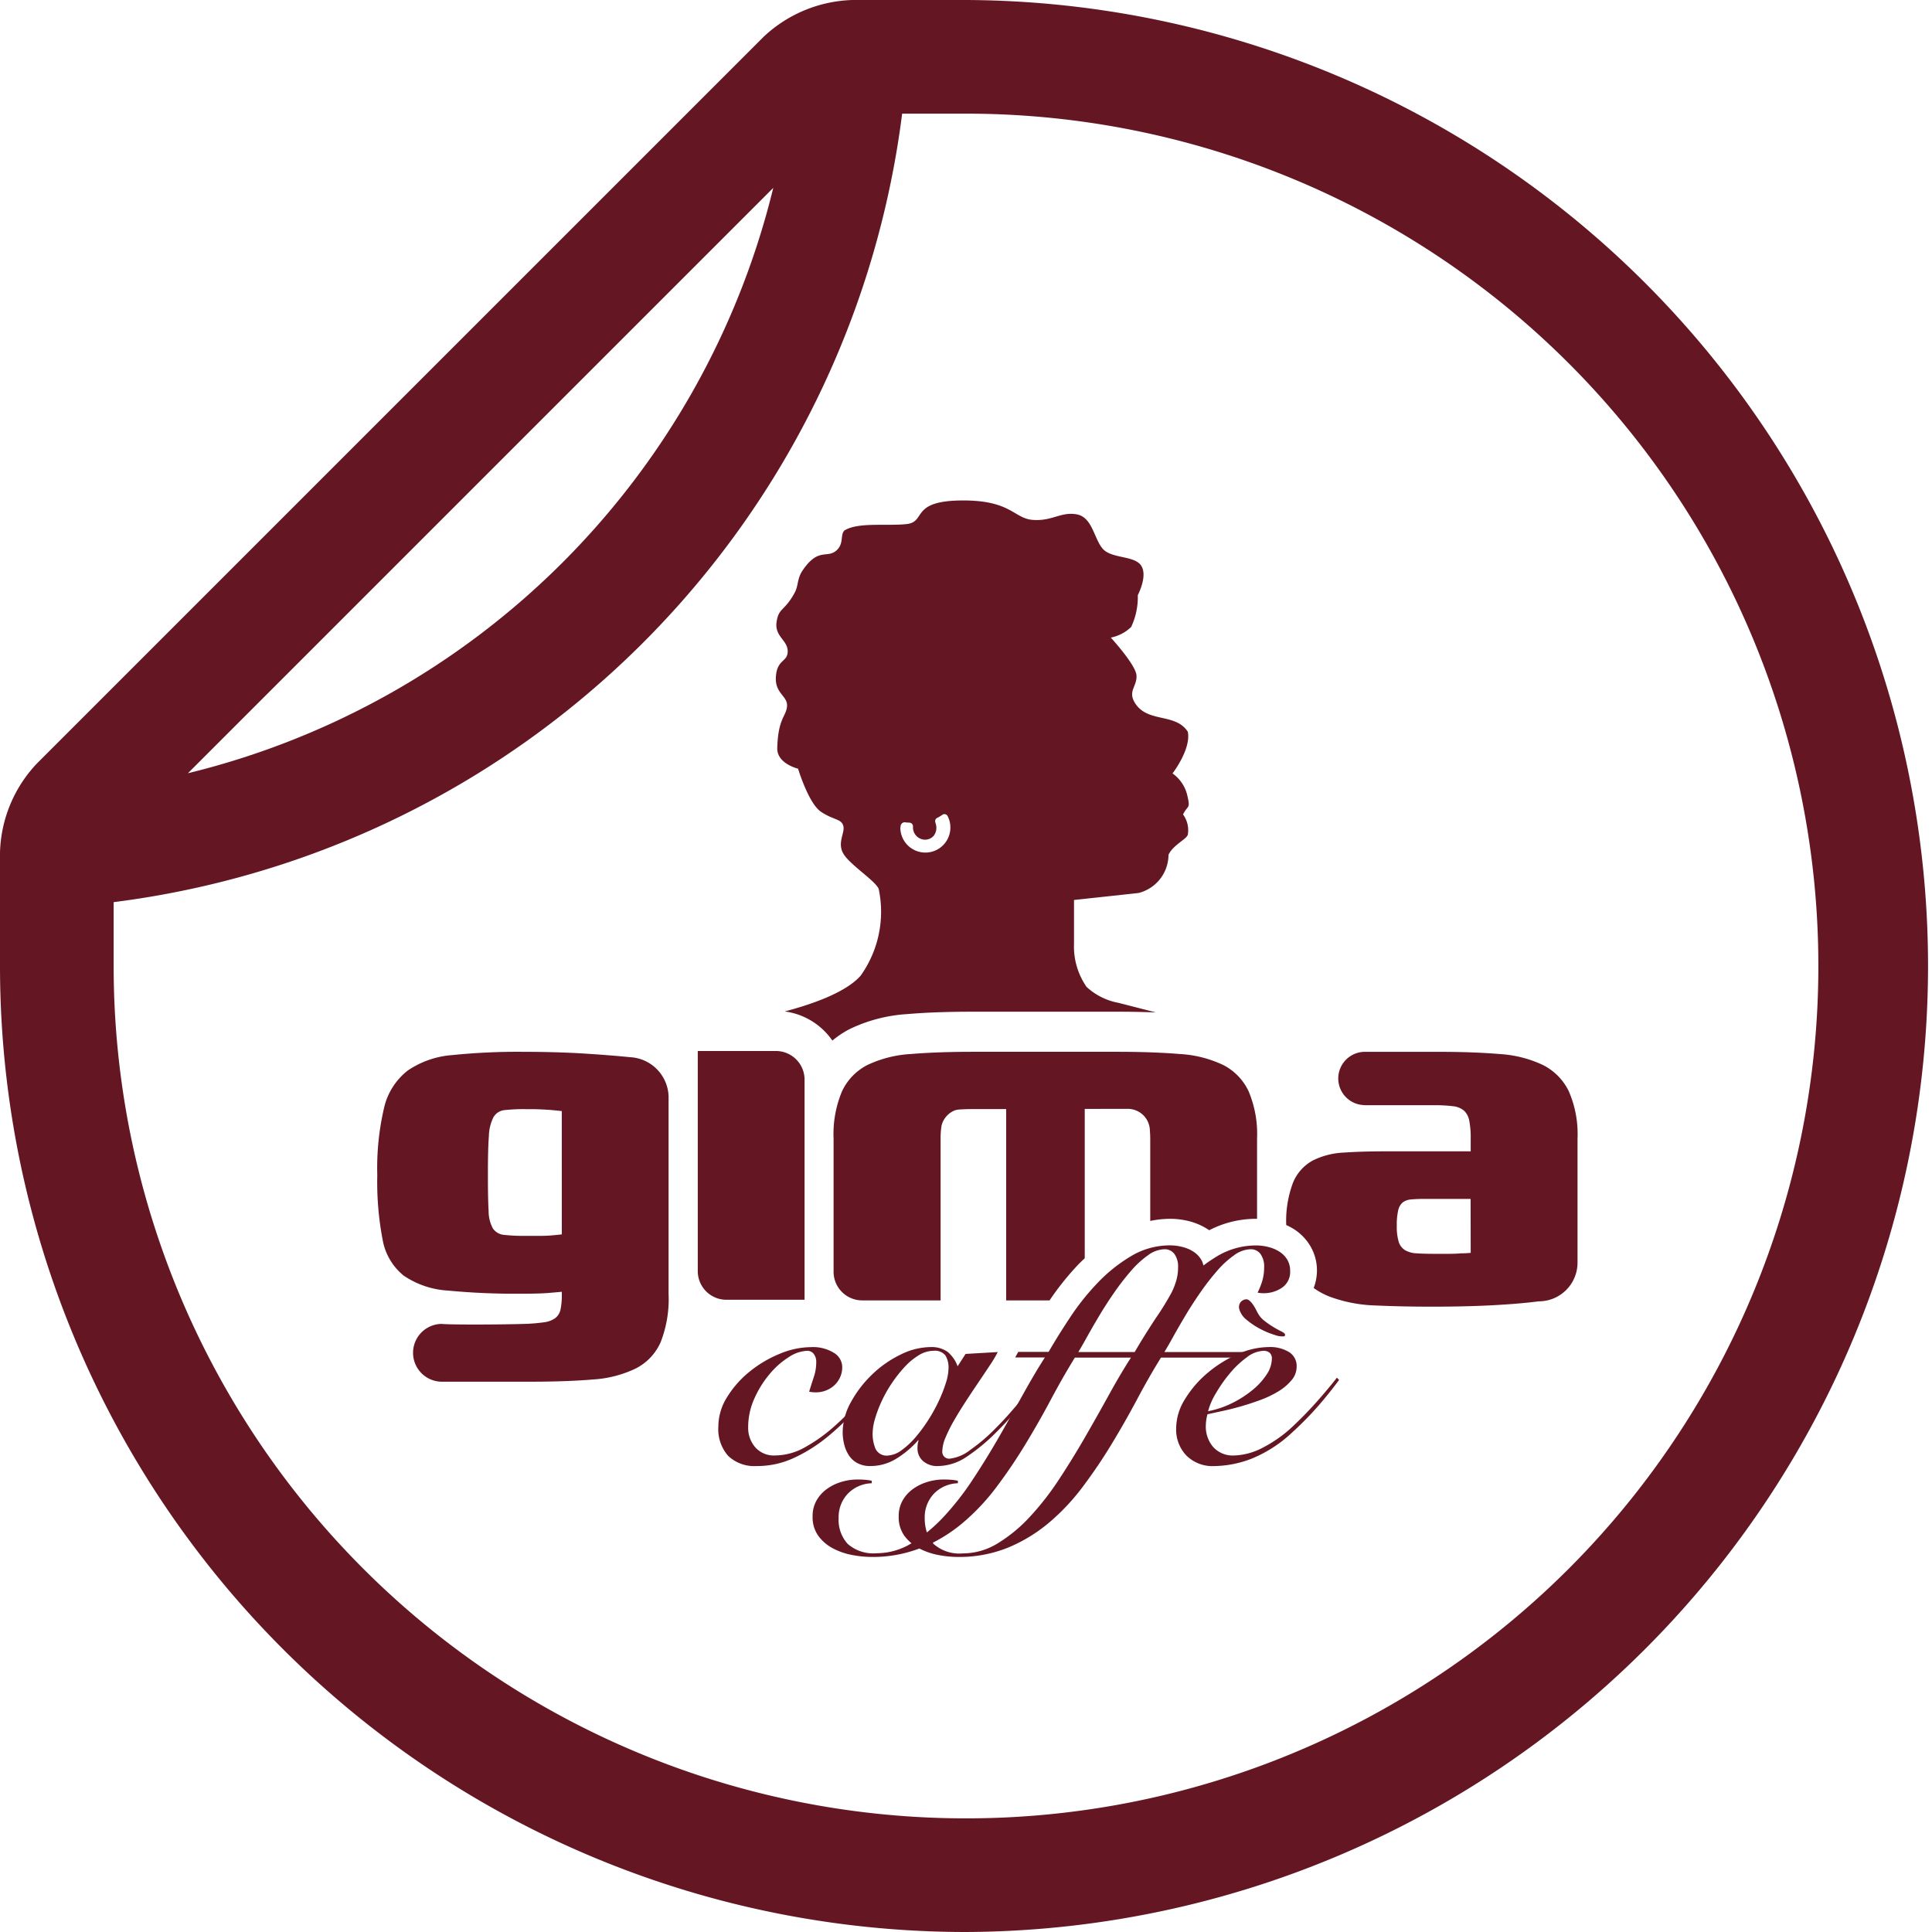
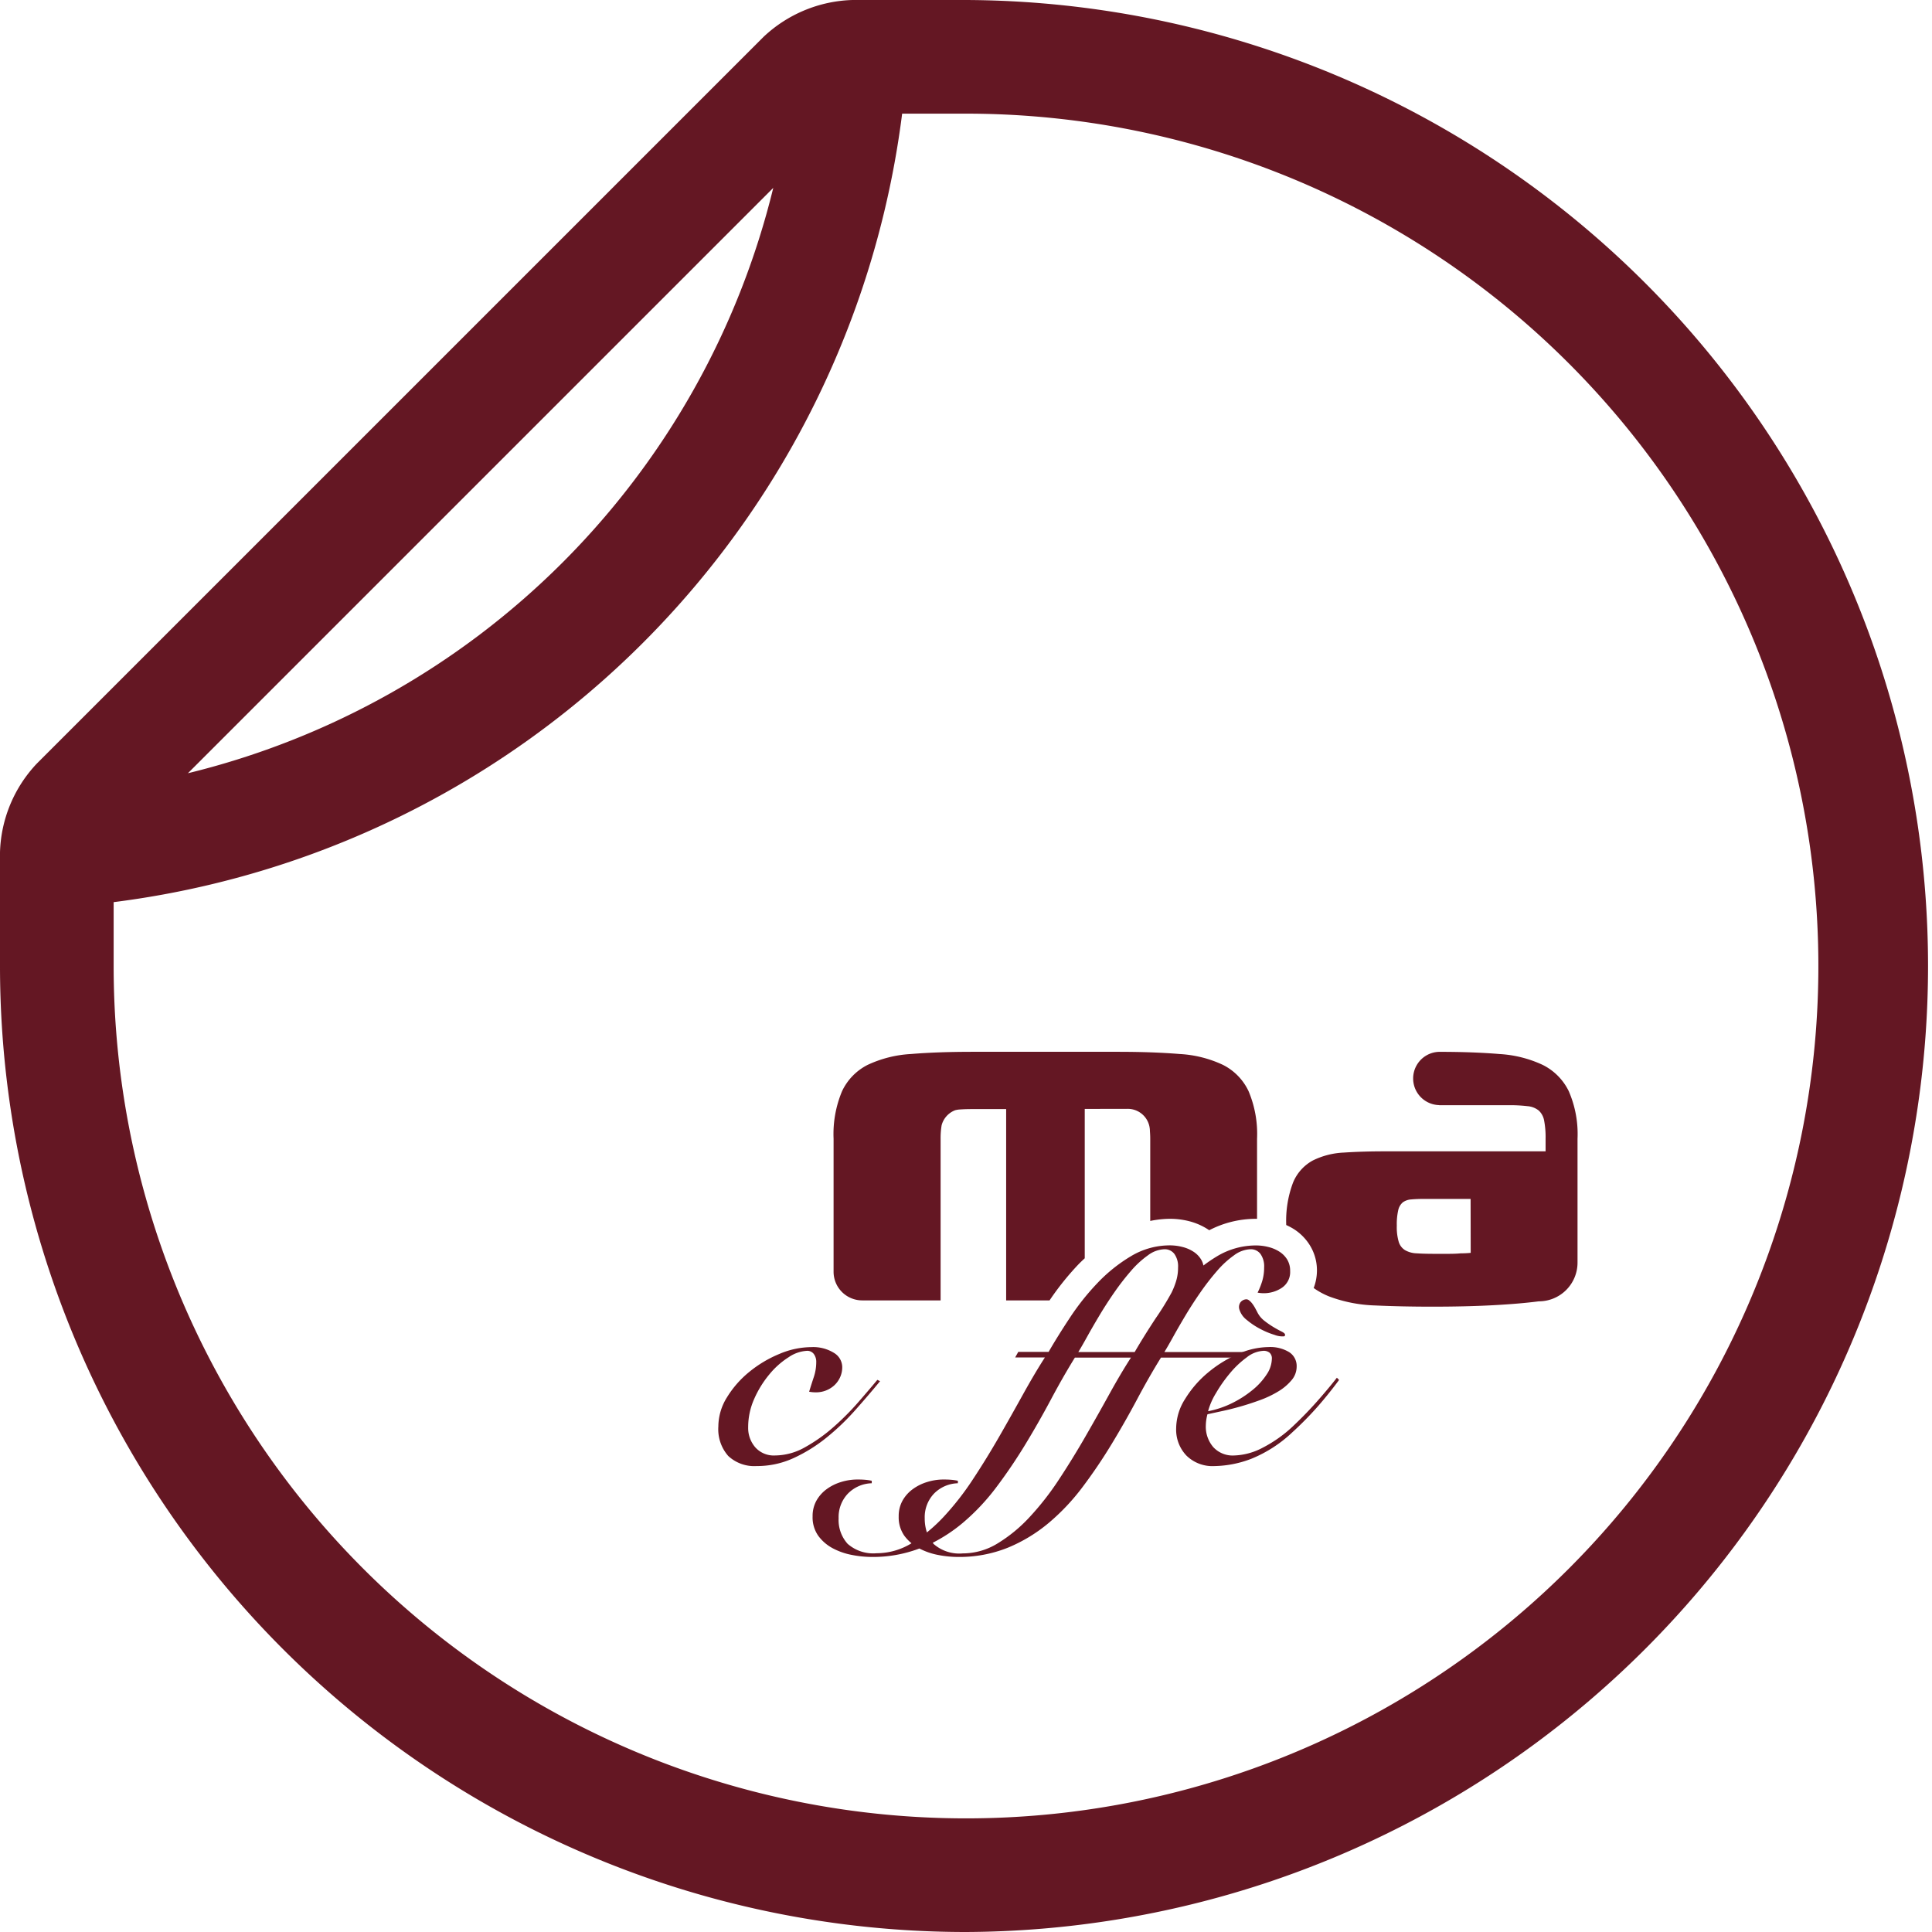
<svg xmlns="http://www.w3.org/2000/svg" width="118.491" height="118.491" viewBox="0 0 118.491 118.491">
  <g id="Raggruppa_187" data-name="Raggruppa 187" transform="translate(-591 -915)">
    <path id="Tracciato_2523" data-name="Tracciato 2523" d="M59.246,118.491A59.245,59.245,0,0,1,0,59.246v-6.97a8.262,8.262,0,0,1,2.255-5.442L46.835,2.255A8.3,8.3,0,0,1,52.276,0h6.97a59.246,59.246,0,0,1,0,118.491ZM6.97,55.329v3.917A52.276,52.276,0,1,0,59.246,6.97H55.329A55.787,55.787,0,0,1,6.97,55.329Zm4.555-7.906,35.9-35.9a48.879,48.879,0,0,1-35.9,35.9Z" transform="translate(591 915)" fill="#641723" fill-rule="evenodd" />
    <g id="Raggruppa_186" data-name="Raggruppa 186" transform="translate(614.139 945.693)">
      <g id="Raggruppa_49" data-name="Raggruppa 49" transform="translate(20.919 45.696)">
        <g id="Raggruppa_48" data-name="Raggruppa 48">
          <g id="Raggruppa_47" data-name="Raggruppa 47">
            <g id="Raggruppa_46" data-name="Raggruppa 46">
              <g id="Raggruppa_45" data-name="Raggruppa 45">
                <path id="Tracciato_65" data-name="Tracciato 65" d="M472.088,771.31q-.7.853-1.52,1.775a14.556,14.556,0,0,1-1.758,1.681,9.492,9.492,0,0,1-2.013,1.255,5.351,5.351,0,0,1-2.27.494,2.344,2.344,0,0,1-1.749-.618,2.484,2.484,0,0,1-.607-1.815,3.394,3.394,0,0,1,.531-1.785,6.131,6.131,0,0,1,1.368-1.558,7.315,7.315,0,0,1,1.844-1.1,5.077,5.077,0,0,1,1.957-.418,2.416,2.416,0,0,1,1.386.351,1.027,1.027,0,0,1,.512.865,1.476,1.476,0,0,1-.142.655,1.534,1.534,0,0,1-.369.494,1.656,1.656,0,0,1-1.083.408,2.221,2.221,0,0,1-.436-.038c.088-.291.184-.59.284-.893a2.869,2.869,0,0,0,.152-.912.8.8,0,0,0-.152-.512.5.5,0,0,0-.418-.191,2.2,2.2,0,0,0-1.12.39,4.958,4.958,0,0,0-1.178,1.045,6.328,6.328,0,0,0-.931,1.5A4.242,4.242,0,0,0,464,774.14a1.806,1.806,0,0,0,.436,1.226,1.518,1.518,0,0,0,1.215.5,3.785,3.785,0,0,0,1.854-.515,9.93,9.93,0,0,0,1.747-1.244,16.079,16.079,0,0,0,1.511-1.52q.684-.786,1.159-1.358Z" transform="translate(-462.172 -762.99)" fill="#641723" />
-                 <path id="Tracciato_66" data-name="Tracciato 66" d="M483.257,769.639l1.975-.116a7.576,7.576,0,0,1-.494.827q-.321.485-.7,1.045t-.77,1.159q-.39.6-.712,1.158a8.825,8.825,0,0,0-.523,1.046,2.224,2.224,0,0,0-.2.825.42.42,0,0,0,.474.476,2.461,2.461,0,0,0,1.236-.532,11.058,11.058,0,0,0,1.633-1.406c.242-.242.485-.5.732-.78s.484-.554.712-.824.436-.527.628-.761.343-.428.455-.58l.134.076q-.5.666-1.141,1.472a21.017,21.017,0,0,1-1.557,1.72,11.534,11.534,0,0,1-1.8,1.492,3.206,3.206,0,0,1-1.757.579,1.314,1.314,0,0,1-.94-.314,1.016,1.016,0,0,1-.333-.77,1.974,1.974,0,0,1,.019-.285.647.647,0,0,1,.057-.208h-.039a5.857,5.857,0,0,1-1.329,1.12,3,3,0,0,1-1.6.456,1.633,1.633,0,0,1-.779-.172,1.429,1.429,0,0,1-.523-.465,2.116,2.116,0,0,1-.294-.665,3.045,3.045,0,0,1-.1-.769,3.831,3.831,0,0,1,.513-1.862,7.019,7.019,0,0,1,1.292-1.681,6.711,6.711,0,0,1,1.739-1.217,4.219,4.219,0,0,1,1.833-.465,1.712,1.712,0,0,1,1.046.284,2.055,2.055,0,0,1,.626.894Zm-5.52,5.822a.754.754,0,0,0,.77.409,1.581,1.581,0,0,0,.836-.333,4.912,4.912,0,0,0,.846-.788,9.406,9.406,0,0,0,.779-1.054,10.276,10.276,0,0,0,.647-1.169,8.887,8.887,0,0,0,.436-1.113,3.077,3.077,0,0,0,.161-.882,1.432,1.432,0,0,0-.189-.8.834.834,0,0,0-.741-.284,1.726,1.726,0,0,0-.884.266,3.974,3.974,0,0,0-.854.7,8.071,8.071,0,0,0-.779.978,7.814,7.814,0,0,0-.636,1.111,7.536,7.536,0,0,0-.418,1.092,3.311,3.311,0,0,0-.153.9A2.38,2.38,0,0,0,477.737,775.461Z" transform="translate(-468.097 -762.99)" fill="#641723" />
                <path id="Tracciato_67" data-name="Tracciato 67" d="M501.542,759.018a1.508,1.508,0,0,0-.475-.484,2.219,2.219,0,0,0-.664-.285,3.084,3.084,0,0,0-.77-.1,4.624,4.624,0,0,0-2.394.664,9.333,9.333,0,0,0-.837.567,1.141,1.141,0,0,0-.141-.367,1.486,1.486,0,0,0-.475-.484,2.2,2.2,0,0,0-.664-.285,3.081,3.081,0,0,0-.77-.1,4.623,4.623,0,0,0-2.394.664,9.63,9.63,0,0,0-2.061,1.653,15.05,15.05,0,0,0-1.69,2.128q-.752,1.138-1.3,2.088h-1.861l-.19.342h1.823c-.417.646-.862,1.4-1.33,2.243s-.958,1.719-1.472,2.613-1.05,1.767-1.614,2.62a17.337,17.337,0,0,1-1.785,2.289,10.092,10.092,0,0,1-1.035.966,2.689,2.689,0,0,1-.134-.871,2.094,2.094,0,0,1,.56-1.5,2.128,2.128,0,0,1,1.473-.645v-.153a3.138,3.138,0,0,0-.389-.058c-.146-.013-.307-.019-.485-.019a3.385,3.385,0,0,0-1.007.153,2.923,2.923,0,0,0-.883.437,2.207,2.207,0,0,0-.627.7,1.933,1.933,0,0,0-.238.968,1.959,1.959,0,0,0,.352,1.2,2.667,2.667,0,0,0,.433.453,4.093,4.093,0,0,1-2.134.611,2.378,2.378,0,0,1-1.785-.579,2.182,2.182,0,0,1-.55-1.568,2.085,2.085,0,0,1,.56-1.5,2.119,2.119,0,0,1,1.471-.645v-.153a3.117,3.117,0,0,0-.389-.058c-.146-.013-.306-.019-.484-.019a3.392,3.392,0,0,0-1.007.153,2.928,2.928,0,0,0-.883.437,2.221,2.221,0,0,0-.626.7,1.932,1.932,0,0,0-.238.968,1.959,1.959,0,0,0,.351,1.2,2.637,2.637,0,0,0,.883.759,4.1,4.1,0,0,0,1.178.41,6.526,6.526,0,0,0,1.215.123,8.021,8.021,0,0,0,2.921-.518,4.19,4.19,0,0,0,1.145.395,6.543,6.543,0,0,0,1.216.123,7.971,7.971,0,0,0,3.07-.57,9.6,9.6,0,0,0,2.516-1.529A13.33,13.33,0,0,0,489,772.952q.942-1.253,1.767-2.613t1.558-2.735q.73-1.376,1.472-2.575h4.9l.21-.342h-4.9q.209-.341.542-.94c.22-.4.472-.833.75-1.3s.587-.944.922-1.426a15.082,15.082,0,0,1,1.016-1.309,5.775,5.775,0,0,1,1.046-.961,1.787,1.787,0,0,1,1.006-.369.74.74,0,0,1,.609.284,1.318,1.318,0,0,1,.227.837,2.859,2.859,0,0,1-.113.816,4.468,4.468,0,0,1-.287.723,1.8,1.8,0,0,0,.343.037,1.989,1.989,0,0,0,1.159-.342,1.164,1.164,0,0,0,.493-1.025A1.307,1.307,0,0,0,501.542,759.018Zm-10.914,8.254q-.7,1.271-1.473,2.613t-1.615,2.62a17.245,17.245,0,0,1-1.785,2.289,9.165,9.165,0,0,1-1.967,1.624,4.09,4.09,0,0,1-2.146.618,2.383,2.383,0,0,1-1.787-.579c-.021-.023-.034-.05-.055-.073a9.672,9.672,0,0,0,1.842-1.219,13.312,13.312,0,0,0,2.079-2.214q.942-1.253,1.767-2.613t1.558-2.735q.731-1.376,1.472-2.575h3.439Q491.33,766,490.628,767.273Zm2.858-4.673q-.75,1.138-1.3,2.088h-3.458c.141-.227.32-.54.542-.94s.472-.833.751-1.3.586-.944.921-1.426a15.156,15.156,0,0,1,1.016-1.309,5.809,5.809,0,0,1,1.045-.961,1.782,1.782,0,0,1,1.007-.369.739.739,0,0,1,.608.284,1.314,1.314,0,0,1,.228.837,2.8,2.8,0,0,1-.114.816,4.582,4.582,0,0,1-.285.723A17.35,17.35,0,0,1,493.486,762.6Z" transform="translate(-466.653 -758.154)" fill="#641723" />
                <path id="Tracciato_68" data-name="Tracciato 68" d="M522.03,768.959q-.59.8-1.263,1.577a20.618,20.618,0,0,1-1.605,1.635,8.075,8.075,0,0,1-2.516,1.624,6.6,6.6,0,0,1-2.271.447,2.274,2.274,0,0,1-1.709-.646,2.3,2.3,0,0,1-.628-1.672,3.389,3.389,0,0,1,.553-1.805,6.558,6.558,0,0,1,1.385-1.6,7.544,7.544,0,0,1,1.833-1.14,4.707,4.707,0,0,1,1.891-.436,2.229,2.229,0,0,1,1.272.313,1.008,1.008,0,0,1,.456.883,1.284,1.284,0,0,1-.313.836,3.222,3.222,0,0,1-.808.684,6.24,6.24,0,0,1-1.11.531q-.62.228-1.226.4t-1.14.284l-.874.19a2.822,2.822,0,0,0-.1.685,1.922,1.922,0,0,0,.457,1.329,1.612,1.612,0,0,0,1.273.514,4,4,0,0,0,1.756-.476,8.068,8.068,0,0,0,1.929-1.386q.74-.7,1.423-1.472t1.2-1.436Zm-4.266-1.672a.564.564,0,0,0-.369-.114,1.784,1.784,0,0,0-1.026.4,5.681,5.681,0,0,0-1.035.978,8.676,8.676,0,0,0-.853,1.214,4.22,4.22,0,0,0-.486,1.112,5.8,5.8,0,0,0,1.481-.5,6.535,6.535,0,0,0,1.243-.8,4.123,4.123,0,0,0,.865-.949,1.786,1.786,0,0,0,.323-.959A.462.462,0,0,0,517.765,767.287Zm-1.81-3.047a.472.472,0,0,1,.321-.219.261.261,0,0,1,.225.05.975.975,0,0,1,.2.2,2.271,2.271,0,0,1,.175.268c.054.1.1.185.138.26a1.514,1.514,0,0,0,.434.531,5.375,5.375,0,0,0,.557.385c.184.11.346.2.483.267s.212.127.225.178c.016.069-.006.112-.066.126a1.34,1.34,0,0,1-.568-.089,4.919,4.919,0,0,1-.877-.364,4.507,4.507,0,0,1-.834-.556,1.267,1.267,0,0,1-.458-.662A.5.5,0,0,1,515.955,764.241Z" transform="translate(-483.961 -760.715)" fill="#641723" />
              </g>
            </g>
          </g>
        </g>
      </g>
-       <path id="Tracciato_69" data-name="Tracciato 69" d="M468.438,687.777c-.086,1.066.725,1.195.681,1.834s-.554.725-.6,2.6c0,.938,1.278,1.237,1.278,1.237s.638,2.13,1.405,2.643,1.235.424,1.365.85-.385,1.025,0,1.706,1.958,1.661,2.173,2.172a6.751,6.751,0,0,1-1.108,5.326c-.925,1.053-3.08,1.778-4.652,2.191a4.22,4.22,0,0,1,2.919,1.788,5.938,5.938,0,0,1,1.033-.692,9.45,9.45,0,0,1,3.59-.935c1.145-.1,2.491-.144,4-.144H489.4c.836,0,1.615.016,2.345.046l-2.3-.591a3.914,3.914,0,0,1-1.958-.981,4.344,4.344,0,0,1-.767-2.641V701.5s3.2-.344,3.962-.429a2.43,2.43,0,0,0,1.833-2.343c.3-.64,1.191-.981,1.191-1.279a1.624,1.624,0,0,0-.3-1.195c.3-.6.468-.3.256-1.191a2.279,2.279,0,0,0-.9-1.324s1.151-1.49.937-2.556c-.766-1.193-2.532-.5-3.28-1.832-.385-.685.185-.982.132-1.634s-1.575-2.309-1.575-2.309a2.479,2.479,0,0,0,1.248-.65,4.3,4.3,0,0,0,.408-1.954s.619-1.163.213-1.8-1.789-.427-2.343-1.023-.64-1.96-1.619-2.132-1.492.428-2.684.341-1.322-1.234-4.433-1.192-2.088,1.32-3.323,1.449-2.941-.129-3.792.383c-.3.255,0,.853-.555,1.278s-1.069-.2-2,1.149c-.384.556-.255.937-.511,1.405-.621,1.143-.979.9-1.107,1.79s.682,1.111.682,1.792S468.524,686.713,468.438,687.777Zm7.647,9.182a.273.273,0,0,1,.091-.166.255.255,0,0,1,.168-.059,1.375,1.375,0,0,0,.2.019l.1.007a.222.222,0,0,1,.2.209l0,.074a.751.751,0,0,0,.737.76.7.7,0,0,0,.533-.239.806.806,0,0,0,.142-.68l-.045-.16a.221.221,0,0,1,.113-.257,2.424,2.424,0,0,0,.321-.19.212.212,0,0,1,.182-.034.215.215,0,0,1,.143.115,1.526,1.526,0,0,1,.168.7,1.535,1.535,0,1,1-3.07,0C476.078,697.043,476.084,696.969,476.085,696.959Z" transform="translate(-443.989 -676.997)" fill="#641723" />
      <g id="Raggruppa_51" data-name="Raggruppa 51" transform="translate(0 33.761)">
        <g id="Raggruppa_50" data-name="Raggruppa 50">
          <path id="Tracciato_70" data-name="Tracciato 70" d="M476.493,752.3h4.8v-9.917a4.72,4.72,0,0,1,.063-.827,1.36,1.36,0,0,1,.831-.919,1.651,1.651,0,0,1,.222-.041c.249-.02.542-.029.879-.029h2.025V752.3h2.662a16.965,16.965,0,0,1,1.745-2.182c.135-.14.274-.273.413-.4v-9.161l2.638-.005a1.357,1.357,0,0,1,1.328,1.075.272.272,0,0,1,.007.041,1.261,1.261,0,0,1,.024.242h0c.011.145.02.3.02.477v5.04a6.233,6.233,0,0,1,1.211-.131,4.816,4.816,0,0,1,1.177.147,3.9,3.9,0,0,1,1.149.5l.081.054a6.213,6.213,0,0,1,2.874-.7c.019,0,.039,0,.059,0v-4.913a6.745,6.745,0,0,0-.521-2.917,3.455,3.455,0,0,0-1.565-1.609,7.13,7.13,0,0,0-2.664-.669q-1.623-.134-3.8-.135h-8.871q-2.173,0-3.8.135a7.171,7.171,0,0,0-2.666.669,3.463,3.463,0,0,0-1.564,1.609,6.787,6.787,0,0,0-.521,2.917v8.16A1.757,1.757,0,0,0,476.493,752.3Z" transform="translate(-446.744 -737)" fill="#641723" />
-           <path id="Tracciato_71" data-name="Tracciato 71" d="M461.686,752.219h4.793v-13.5a1.757,1.757,0,0,0-1.756-1.757h-4.794v13.5A1.756,1.756,0,0,0,461.686,752.219Z" transform="translate(-440.273 -736.957)" fill="#641723" />
-           <path id="Tracciato_72" data-name="Tracciato 72" d="M440.506,737.383q-1.162-.119-2.815-.223t-3.736-.105a39.511,39.511,0,0,0-4.334.2,5.566,5.566,0,0,0-2.738.952,4.04,4.04,0,0,0-1.445,2.278,16.2,16.2,0,0,0-.418,4.139,18.861,18.861,0,0,0,.329,3.962,3.64,3.64,0,0,0,1.281,2.188,5.382,5.382,0,0,0,2.708.923,44.023,44.023,0,0,0,4.617.193q.536,0,.967-.014c.288-.01.54-.024.76-.046.238-.019.457-.039.656-.059v.159a4.468,4.468,0,0,1-.075.91.912.912,0,0,1-.312.534,1.459,1.459,0,0,1-.7.268,10.493,10.493,0,0,1-1.206.1c-1.191.039-4.406.062-5.1,0a1.773,1.773,0,0,0,0,3.545H434.4q2.231,0,3.825-.135a7.033,7.033,0,0,0,2.635-.67,3.306,3.306,0,0,0,1.534-1.607,7.224,7.224,0,0,0,.492-2.949V739.782A2.491,2.491,0,0,0,440.506,737.383Zm-4.169,10.869c-.179.021-.377.04-.6.061-.2.018-.438.029-.716.029H434.1a10.887,10.887,0,0,1-1.3-.059.928.928,0,0,1-.684-.388,2.2,2.2,0,0,1-.267-1.071c-.03-.5-.044-1.192-.044-2.083v-.27q0-1.458.059-2.249a2.716,2.716,0,0,1,.283-1.159.888.888,0,0,1,.684-.434,10.715,10.715,0,0,1,1.266-.058c.337,0,.645,0,.923.013s.516.026.716.045c.218.02.416.04.6.06Z" transform="translate(-425.02 -737)" fill="#641723" />
-           <path id="Tracciato_73" data-name="Tracciato 73" d="M541.892,749.972v-7.587a6.594,6.594,0,0,0-.537-2.917,3.523,3.523,0,0,0-1.593-1.609,7.224,7.224,0,0,0-2.651-.669q-1.593-.134-3.707-.135h-4.593v0a1.634,1.634,0,0,0,0,3.267v.006h4.236a9.307,9.307,0,0,1,1.192.06,1.258,1.258,0,0,1,.683.268,1.1,1.1,0,0,1,.328.611,5.426,5.426,0,0,1,.09,1.116v.774H530.1q-1.4,0-2.531.076a4.737,4.737,0,0,0-1.919.489,2.717,2.717,0,0,0-1.207,1.356,6.626,6.626,0,0,0-.416,2.6,3.9,3.9,0,0,1,.478.255,3.129,3.129,0,0,1,.979,1,2.918,2.918,0,0,1,.426,1.556,3.021,3.021,0,0,1-.2,1.05,4.472,4.472,0,0,0,.951.519,8.785,8.785,0,0,0,2.828.552q1.623.074,3.471.074,2.084,0,3.736-.088t2.813-.239A2.375,2.375,0,0,0,541.892,749.972Zm-6.552-.589a5.446,5.446,0,0,1-.6.029c-.2.02-.442.031-.73.031h-.937c-.416,0-.768-.011-1.058-.031a1.527,1.527,0,0,1-.7-.193.909.909,0,0,1-.388-.507,3.209,3.209,0,0,1-.119-1,3.873,3.873,0,0,1,.089-.952.876.876,0,0,1,.283-.477,1,1,0,0,1,.522-.177c.218-.02.476-.031.773-.031h2.859Z" transform="translate(-468.28 -736.999)" fill="#641723" />
+           <path id="Tracciato_73" data-name="Tracciato 73" d="M541.892,749.972v-7.587a6.594,6.594,0,0,0-.537-2.917,3.523,3.523,0,0,0-1.593-1.609,7.224,7.224,0,0,0-2.651-.669q-1.593-.134-3.707-.135v0a1.634,1.634,0,0,0,0,3.267v.006h4.236a9.307,9.307,0,0,1,1.192.06,1.258,1.258,0,0,1,.683.268,1.1,1.1,0,0,1,.328.611,5.426,5.426,0,0,1,.09,1.116v.774H530.1q-1.4,0-2.531.076a4.737,4.737,0,0,0-1.919.489,2.717,2.717,0,0,0-1.207,1.356,6.626,6.626,0,0,0-.416,2.6,3.9,3.9,0,0,1,.478.255,3.129,3.129,0,0,1,.979,1,2.918,2.918,0,0,1,.426,1.556,3.021,3.021,0,0,1-.2,1.05,4.472,4.472,0,0,0,.951.519,8.785,8.785,0,0,0,2.828.552q1.623.074,3.471.074,2.084,0,3.736-.088t2.813-.239A2.375,2.375,0,0,0,541.892,749.972Zm-6.552-.589a5.446,5.446,0,0,1-.6.029c-.2.02-.442.031-.73.031h-.937c-.416,0-.768-.011-1.058-.031a1.527,1.527,0,0,1-.7-.193.909.909,0,0,1-.388-.507,3.209,3.209,0,0,1-.119-1,3.873,3.873,0,0,1,.089-.952.876.876,0,0,1,.283-.477,1,1,0,0,1,.522-.177c.218-.02.476-.031.773-.031h2.859Z" transform="translate(-468.28 -736.999)" fill="#641723" />
        </g>
      </g>
    </g>
  </g>
</svg>